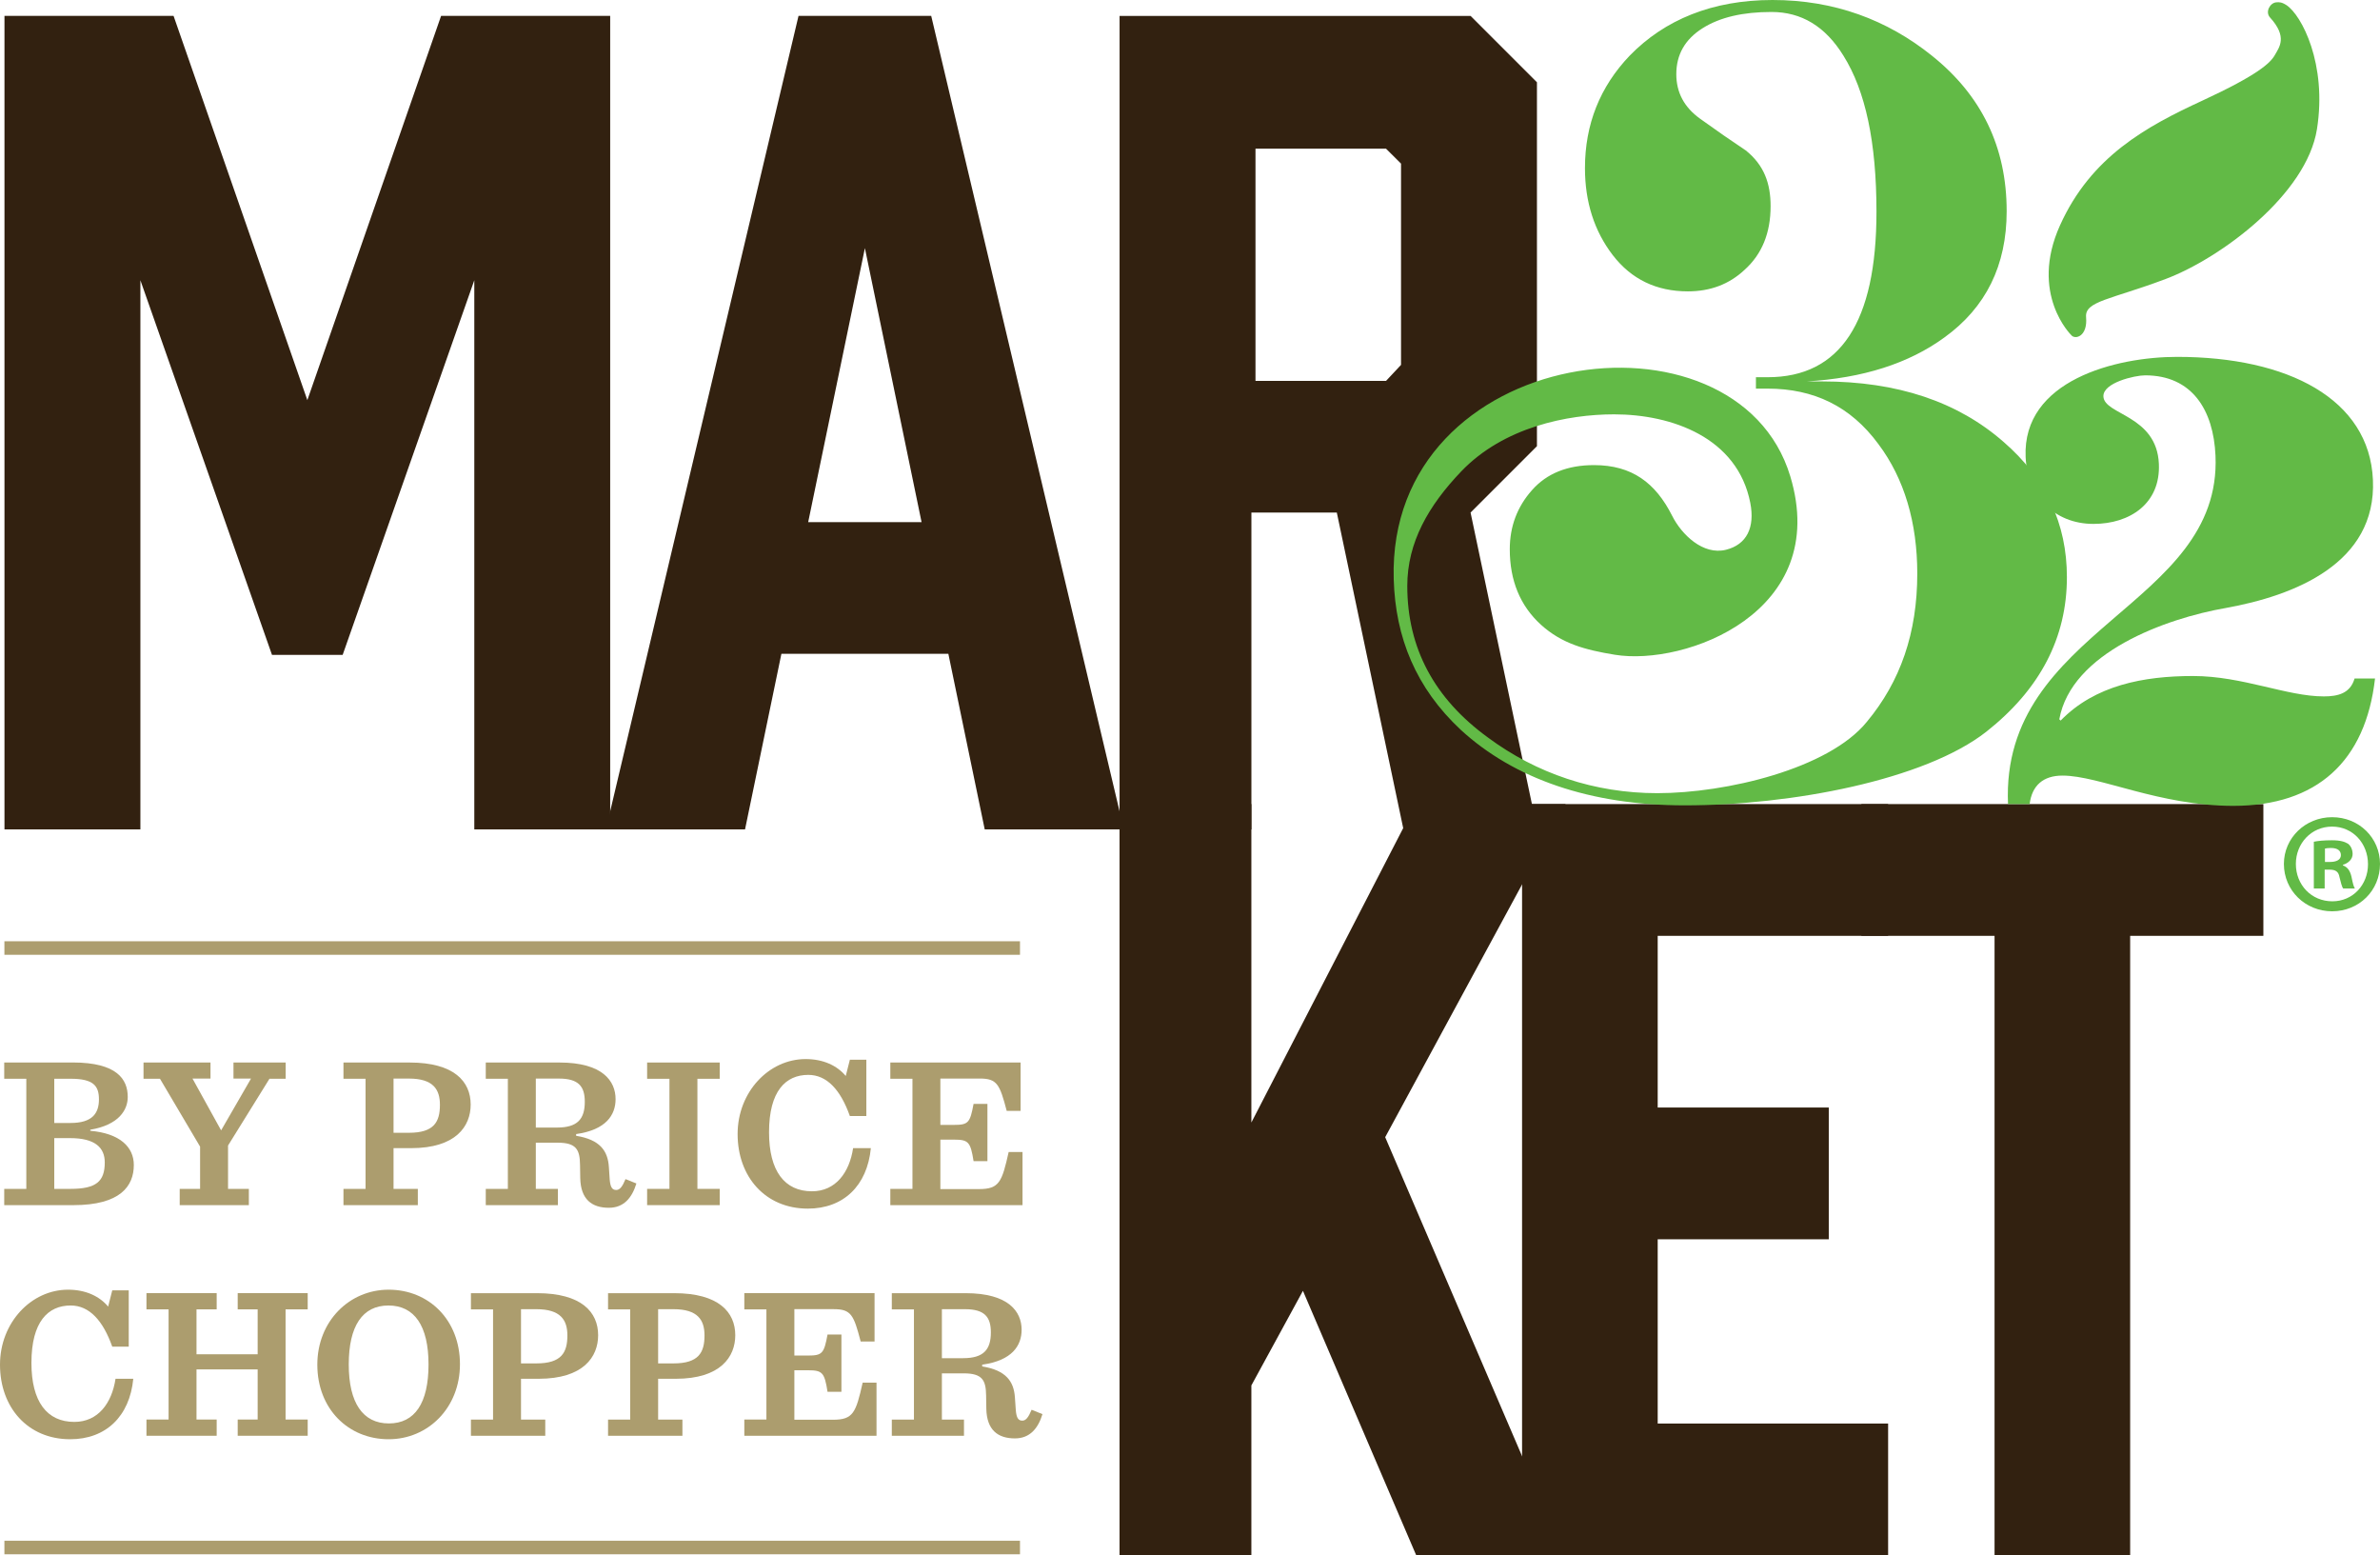
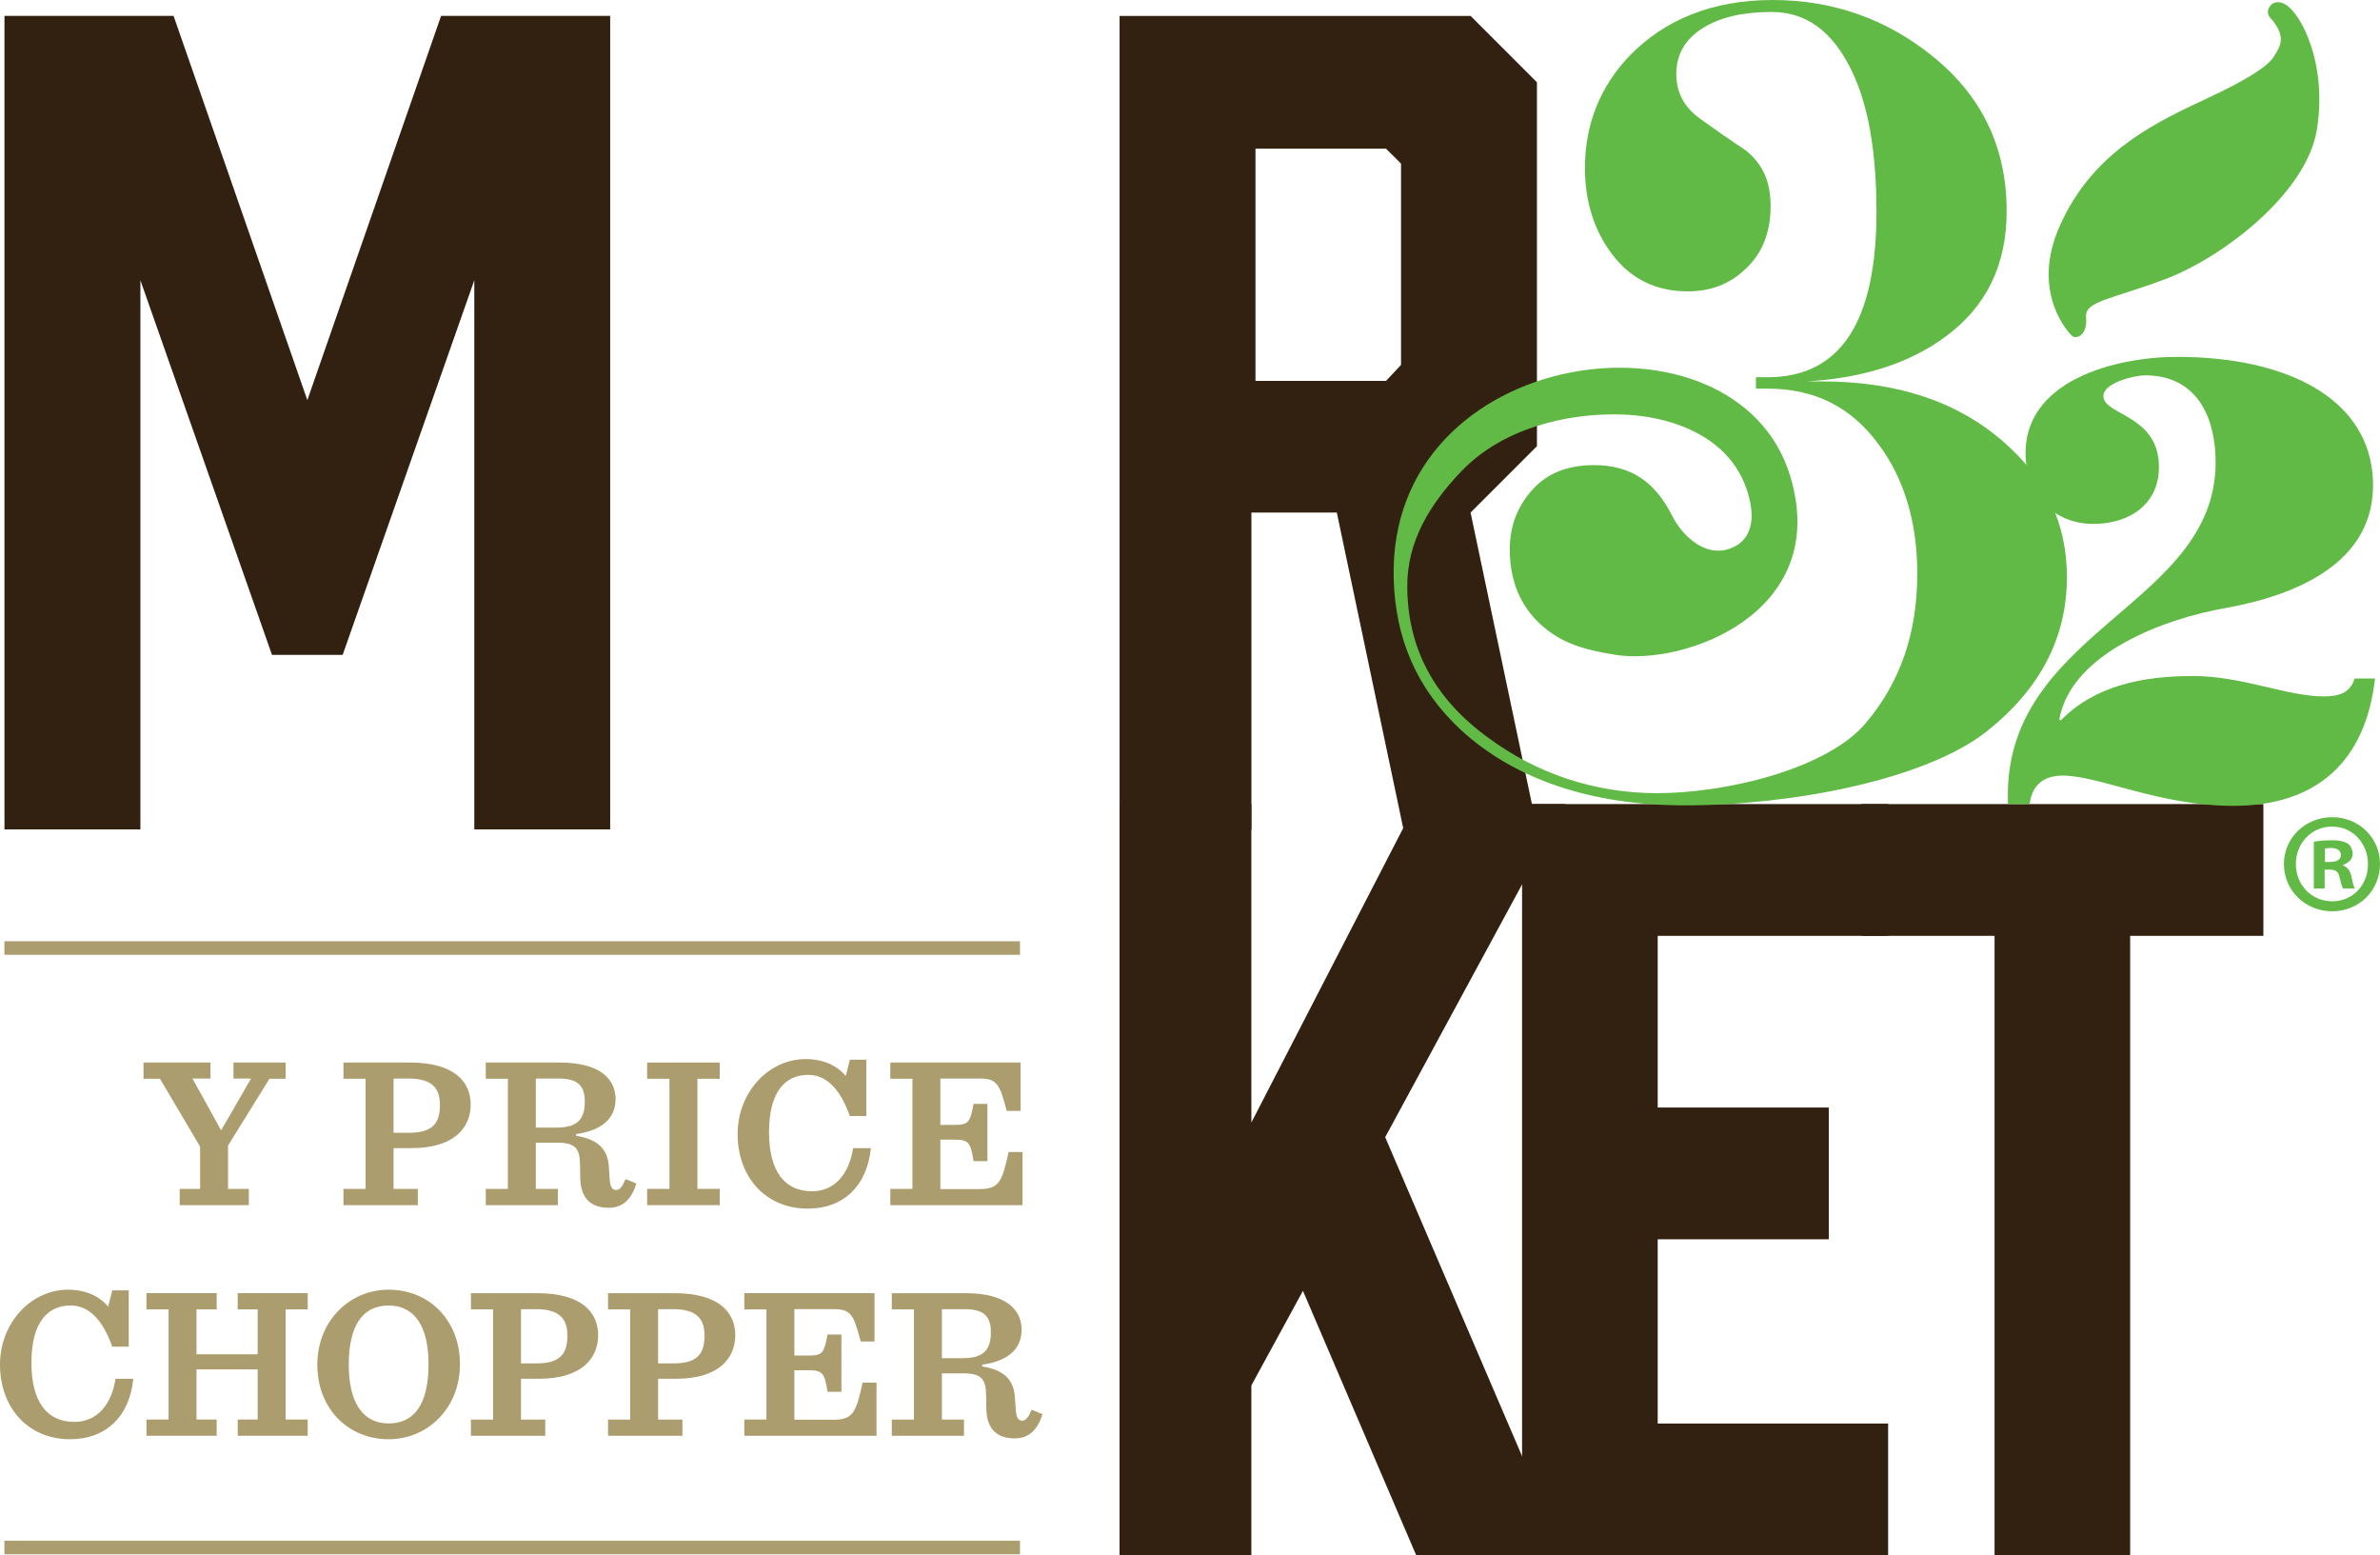
<svg xmlns="http://www.w3.org/2000/svg" version="1.1" id="Layer_1" x="0px" y="0px" viewBox="0 0 67.014 43.782" xml:space="preserve">
  <polygon fill="#322110" points="9.648,18.436 7.659,18.436 3.953,7.889 3.953,23.348 0.126,23.348 0.126,0.447 4.887,0.447 8.654,11.264 12.42,0.447 17.181,0.447 17.181,23.348 13.355,23.348 13.355,7.889 " />
-   <path fill="#322110" d="M26.703,18.405h-4.701l-1.024,4.943h-3.918l5.424-22.901h3.736 l5.424,22.901h-3.917L26.703,18.405z M25.949,14.699l-1.596-7.714l-1.597,7.714 H25.949z" />
  <path fill="#322110" d="M31.524,23.349V0.448h9.883l1.869,1.868v10.244l-1.869,1.869 l1.878,8.92h-3.767l-1.877-8.92h-2.405v8.92H31.524z M39.027,10.722L39.449,10.271 V4.606l-0.422-0.42h-3.676v6.536H39.027z" />
  <polygon fill="#322110" points="39.859,22.635 35.235,31.599 35.235,22.635 31.523,22.635 31.523,43.782 35.235,43.782 35.235,39 36.687,36.337 39.877,43.782 44.055,43.782 39.003,32.012 44.083,22.635 " />
  <polygon fill="#322110" points="42.857,22.635 42.857,43.782 53.164,43.782 53.164,40.073 46.676,40.073 46.676,34.886 51.493,34.886 51.493,31.177 46.676,31.177 46.676,26.344 53.164,26.344 53.164,22.635 " />
  <polygon fill="#322110" points="52.411,22.635 52.411,26.344 56.161,26.344 56.161,43.782 59.979,43.782 59.979,26.344 63.73,26.344 63.73,22.635 " />
  <g>
-     <path fill="#AC9D6E" d="M0.119,33.467h0.622v-3.1h-0.622v-0.458H2.047 c1.251,0,1.55,0.476,1.55,0.971c0,0.36-0.244,0.786-1.055,0.922v0.03 c0.835,0.073,1.226,0.457,1.226,0.963c0,0.593-0.378,1.13-1.703,1.13H0.119 V33.467z M1.986,31.612c0.61,0,0.8-0.269,0.8-0.665 c0-0.378-0.153-0.58-0.794-0.58H1.528v1.245H1.986z M1.986,33.467 c0.72,0,0.964-0.207,0.964-0.745c0-0.408-0.262-0.684-0.976-0.684H1.528v1.429 H1.986z" />
    <polygon fill="#AC9D6E" points="7.068,30.362 6.574,30.362 6.574,29.91 8.044,29.91 8.044,30.368 7.587,30.368 6.421,32.247 6.421,33.468 7.007,33.468 7.007,33.925 5.06,33.925 5.06,33.468 5.634,33.468 5.634,32.278 4.505,30.368 4.041,30.368 4.041,29.91 5.927,29.91 5.927,30.362 5.42,30.362 6.226,31.82 " />
    <path fill="#AC9D6E" d="M9.671,33.468h0.622v-3.1h-0.622v-0.458h1.861 c1.257,0,1.721,0.537,1.721,1.184c0,0.61-0.415,1.227-1.678,1.227h-0.494v1.147 h0.684v0.458H9.671V33.468z M11.514,31.888c0.708,0,0.873-0.306,0.873-0.788 c0-0.433-0.189-0.738-0.873-0.738h-0.433v1.526H11.514z" />
    <path fill="#AC9D6E" d="M15.087,33.468h0.622v0.457H13.678v-0.457h0.622v-3.1h-0.622v-0.458 h2.074c1.221,0,1.581,0.525,1.581,1.031c0,0.446-0.269,0.866-1.111,0.983v0.049 c0.677,0.109,0.891,0.427,0.922,0.872l0.024,0.361 c0.018,0.219,0.073,0.292,0.183,0.292c0.098,0,0.171-0.086,0.262-0.306 l0.306,0.123c-0.123,0.403-0.354,0.684-0.775,0.684 c-0.482,0-0.794-0.239-0.806-0.837l-0.006-0.372 c-0.006-0.427-0.104-0.623-0.629-0.623h-0.616V33.468z M15.685,31.741 c0.58,0,0.781-0.244,0.781-0.726c0-0.427-0.17-0.653-0.726-0.653h-0.653v1.379 H15.685z" />
    <polygon fill="#AC9D6E" points="18.221,33.467 18.85,33.467 18.85,30.368 18.221,30.368 18.221,29.91 20.265,29.91 20.265,30.368 19.637,30.368 19.637,33.467 20.265,33.467 20.265,33.925 18.221,33.925 " />
    <path fill="#AC9D6E" d="M20.769,31.924c0-1.183,0.879-2.111,1.916-2.111 c0.495,0,0.885,0.183,1.129,0.476l0.116-0.458h0.464v1.586h-0.464 c-0.262-0.738-0.647-1.159-1.171-1.159c-0.635,0-1.105,0.452-1.105,1.617 c0,1.092,0.439,1.66,1.208,1.66c0.671,0,1.056-0.532,1.159-1.215h0.5 c-0.103,1.062-0.774,1.703-1.775,1.703C21.55,34.023,20.769,33.126,20.769,31.924 " />
  </g>
  <path fill="#AC9D6E" d="M25.069,33.467h0.623v-3.1h-0.623v-0.458h3.668v1.362H28.346 c-0.196-0.745-0.269-0.91-0.757-0.91h-1.111v1.305h0.385 c0.403,0,0.451-0.06,0.55-0.591h0.39v1.611h-0.39 c-0.086-0.543-0.147-0.605-0.55-0.605h-0.385v1.392h1.087 c0.574,0,0.647-0.201,0.836-1.043h0.39v1.495h-3.722V33.467z" />
  <path fill="#AC9D6E" d="M0,38.416c0-1.183,0.879-2.111,1.916-2.111 c0.495,0,0.885,0.183,1.129,0.476l0.116-0.458H3.625v1.586H3.161 c-0.262-0.738-0.647-1.159-1.171-1.159c-0.635,0-1.105,0.452-1.105,1.617 c0,1.093,0.439,1.66,1.208,1.66c0.671,0,1.056-0.53,1.16-1.214h0.5 c-0.103,1.061-0.775,1.702-1.776,1.702C0.781,40.515,0,39.619,0,38.416" />
  <g>
    <polygon fill="#AC9D6E" points="4.124,39.96 4.747,39.96 4.747,36.859 4.124,36.859 4.124,36.402 6.101,36.402 6.101,36.859 5.533,36.859 5.533,38.123 7.255,38.123 7.255,36.859 6.693,36.859 6.693,36.402 8.664,36.402 8.664,36.859 8.041,36.859 8.041,39.96 8.664,39.96 8.664,40.417 6.693,40.417 6.693,39.96 7.255,39.96 7.255,38.549 5.533,38.549 5.533,39.96 6.101,39.96 6.101,40.417 4.124,40.417 " />
    <path fill="#AC9D6E" d="M8.935,38.416c0-1.226,0.904-2.111,2.008-2.111 c1.136,0,2.008,0.854,2.008,2.098c0,1.233-0.903,2.112-2.008,2.112 C9.808,40.515,8.935,39.661,8.935,38.416 M12.066,38.41 c0-1.087-0.396-1.66-1.129-1.66c-0.732,0-1.117,0.579-1.117,1.66 c0,1.08,0.397,1.66,1.129,1.66C11.681,40.07,12.066,39.497,12.066,38.41" />
    <path fill="#AC9D6E" d="M13.26,39.961h0.623v-3.101H13.26v-0.457h1.861 c1.257,0,1.721,0.537,1.721,1.183c0,0.61-0.415,1.227-1.678,1.227h-0.494v1.148 h0.683v0.456H13.26V39.961z M15.103,38.38c0.708,0,0.873-0.306,0.873-0.788 c0-0.433-0.19-0.738-0.873-0.738h-0.433v1.526H15.103z" />
    <path fill="#AC9D6E" d="M17.121,39.961h0.623v-3.101h-0.623v-0.457h1.861 c1.258,0,1.721,0.537,1.721,1.183c0,0.61-0.415,1.227-1.677,1.227H18.531v1.148 h0.684v0.456h-2.094V39.961z M18.964,38.38c0.708,0,0.873-0.306,0.873-0.788 c0-0.433-0.189-0.738-0.873-0.738H18.531v1.526H18.964z" />
    <path fill="#AC9D6E" d="M20.958,39.96h0.622v-3.101h-0.622v-0.457h3.667v1.361h-0.391 c-0.195-0.746-0.268-0.91-0.756-0.91h-1.111v1.306h0.385 c0.402,0,0.451-0.061,0.549-0.592h0.391v1.612h-0.391 c-0.085-0.544-0.147-0.606-0.549-0.606h-0.385v1.393h1.087 c0.573,0,0.646-0.202,0.836-1.044h0.39v1.495h-3.722V39.96z" />
    <path fill="#AC9D6E" d="M26.521,39.961h0.622v0.456h-2.032v-0.456h0.623v-3.101h-0.623 v-0.457h2.075c1.221,0,1.58,0.525,1.58,1.03c0,0.446-0.268,0.866-1.11,0.983 v0.049c0.677,0.109,0.891,0.427,0.921,0.872l0.025,0.36 c0.018,0.22,0.073,0.294,0.183,0.294c0.098,0,0.171-0.086,0.262-0.306 l0.306,0.123c-0.123,0.402-0.355,0.683-0.776,0.683 c-0.482,0-0.793-0.238-0.805-0.835l-0.006-0.374 c-0.006-0.427-0.104-0.622-0.629-0.622h-0.616V39.961z M27.119,38.233 c0.579,0,0.781-0.244,0.781-0.726c0-0.427-0.171-0.653-0.726-0.653h-0.653v1.379 H27.119z" />
  </g>
  <path fill="#62BA46" d="M64.091,0.066c0.084-0.008,0.156-0.008,0.293,0.081 c0.423,0.282,1.145,1.652,0.855,3.488c-0.291,1.836-2.704,3.632-4.259,4.218 c-1.554,0.585-2.282,0.622-2.242,1.075C58.787,9.476,58.427,9.568,58.322,9.435 c0,0-1.191-1.158-0.317-3.094c0.874-1.937,2.431-2.78,4.002-3.506 c1.572-0.727,1.921-1.063,2.047-1.287c0.123-0.219,0.364-0.507-0.136-1.055 C63.774,0.335,63.917,0.082,64.091,0.066" />
  <path fill="#62BA46" d="M50.409,13.407c1.156,3.831-2.963,5.35-4.942,5.024 c-0.834-0.137-1.488-0.31-2.081-0.847c-0.583-0.532-0.875-1.242-0.875-2.122 c0-0.643,0.21-1.198,0.627-1.666c0.417-0.471,0.999-0.703,1.745-0.703 c1.07,0,1.733,0.501,2.199,1.425c0.268,0.533,0.872,1.119,1.518,0.958 c0.583-0.147,0.818-0.626,0.683-1.32c-0.36-1.842-2.214-2.492-3.835-2.492 c-1.309,0-3.111,0.358-4.306,1.608c-0.916,0.959-1.517,1.992-1.517,3.223 c0,1.744,0.758,3.167,2.272,4.267c1.367,1.013,3.001,1.566,4.769,1.566 c1.934,0,4.821-0.684,5.896-2.005c0.95-1.14,1.423-2.506,1.423-4.178 c0-1.43-0.364-2.671-1.094-3.643c-0.784-1.067-1.823-1.562-3.119-1.562h-0.33 v-0.321h0.33c2.043,0,3.064-1.551,3.064-4.656c0-1.963-0.31-3.407-0.931-4.397 c-0.51-0.826-1.184-1.229-2.024-1.229c-0.803,0-1.45,0.147-1.942,0.458 c-0.494,0.312-0.739,0.742-0.739,1.293c0,0.517,0.223,0.933,0.67,1.254 c0.447,0.322,0.875,0.619,1.288,0.894c0.517,0.416,0.697,0.931,0.697,1.568 c0,0.755-0.244,1.353-0.733,1.792c-0.433,0.406-0.964,0.606-1.597,0.606 c-0.884,0-1.589-0.34-2.112-1.017c-0.522-0.679-0.785-1.497-0.785-2.452 c0-1.23,0.42-2.288,1.26-3.167C46.872,0.556,48.212,0,49.91,0 c1.733,0,3.228,0.556,4.485,1.566c1.405,1.122,2.107,2.581,2.107,4.379 c0,1.525-0.582,2.708-1.75,3.552c-1.003,0.733-2.299,1.148-3.886,1.24h0.439 c2.116,0,3.821,0.57,5.116,1.708c1.184,1.029,1.777,2.296,1.777,3.801 c0,1.706-0.755,3.157-2.269,4.352c-1.733,1.359-5.487,2.073-8.495,2.073 c-2.663,0-4.808-0.752-6.304-2.127c-1.258-1.175-1.84-2.591-1.887-4.243 C39.053,9.689,48.895,8.388,50.409,13.407" />
  <g>
    <path fill="#62BA46" d="M66.874,19.1c-0.265,2.333-1.638,3.585-3.991,3.585 c-2.09,0-3.766-0.852-4.811-0.852c-0.54,0-0.859,0.278-0.923,0.802h-0.609 c-0.216-4.963,6.027-5.556,5.842-9.806c-0.056-1.286-0.657-2.263-1.981-2.263 c-0.295,0-1.192,0.208-1.175,0.595c0.023,0.521,1.502,0.521,1.562,1.897 c0.049,1.116-0.814,1.69-1.841,1.69c-1.116,0-1.864-0.804-1.911-1.883 c-0.094-2.159,2.541-2.819,4.265-2.819c3.117,0,5.415,1.183,5.514,3.464 c0.103,2.35-2.208,3.257-4.142,3.605c-1.695,0.294-4.351,1.255-4.689,3.134 l0.038,0.035c0.966-0.994,2.337-1.254,3.728-1.254 c1.394,0,2.638,0.574,3.682,0.574c0.401,0,0.745-0.086,0.866-0.504H66.874z" />
  </g>
  <path fill="none" stroke="#AC9D6E" stroke-width="0.381" stroke-miterlimit="10" d="M0.124,43.563h28.596 M0.124,26.687h28.596" />
  <path fill="#62BA46" d="M67.014,24.32c0,0.747-0.587,1.333-1.349,1.333 c-0.755,0-1.357-0.586-1.357-1.333c0-0.73,0.602-1.316,1.357-1.316 C66.427,23.004,67.014,23.59,67.014,24.32 M64.645,24.32 c0,0.587,0.434,1.052,1.028,1.052c0.578,0,1.003-0.465,1.003-1.043 c0-0.587-0.425-1.06-1.011-1.06S64.645,23.742,64.645,24.32 M65.456,25.011 h-0.305v-1.316c0.12-0.025,0.289-0.041,0.506-0.041 c0.248,0,0.361,0.041,0.457,0.097c0.072,0.055,0.129,0.16,0.129,0.289 c0,0.144-0.113,0.256-0.273,0.305v0.016c0.128,0.047,0.2,0.144,0.241,0.32 c0.04,0.201,0.064,0.282,0.096,0.33h-0.329 c-0.04-0.048-0.065-0.169-0.105-0.321c-0.024-0.145-0.104-0.209-0.272-0.209 h-0.145V25.011z M65.464,24.264h0.144c0.169,0,0.305-0.056,0.305-0.192 c0-0.121-0.088-0.201-0.28-0.201c-0.081,0-0.137,0.008-0.169,0.016V24.264z" />
  <g> </g>
  <g> </g>
  <g> </g>
  <g> </g>
  <g> </g>
  <g> </g>
</svg>